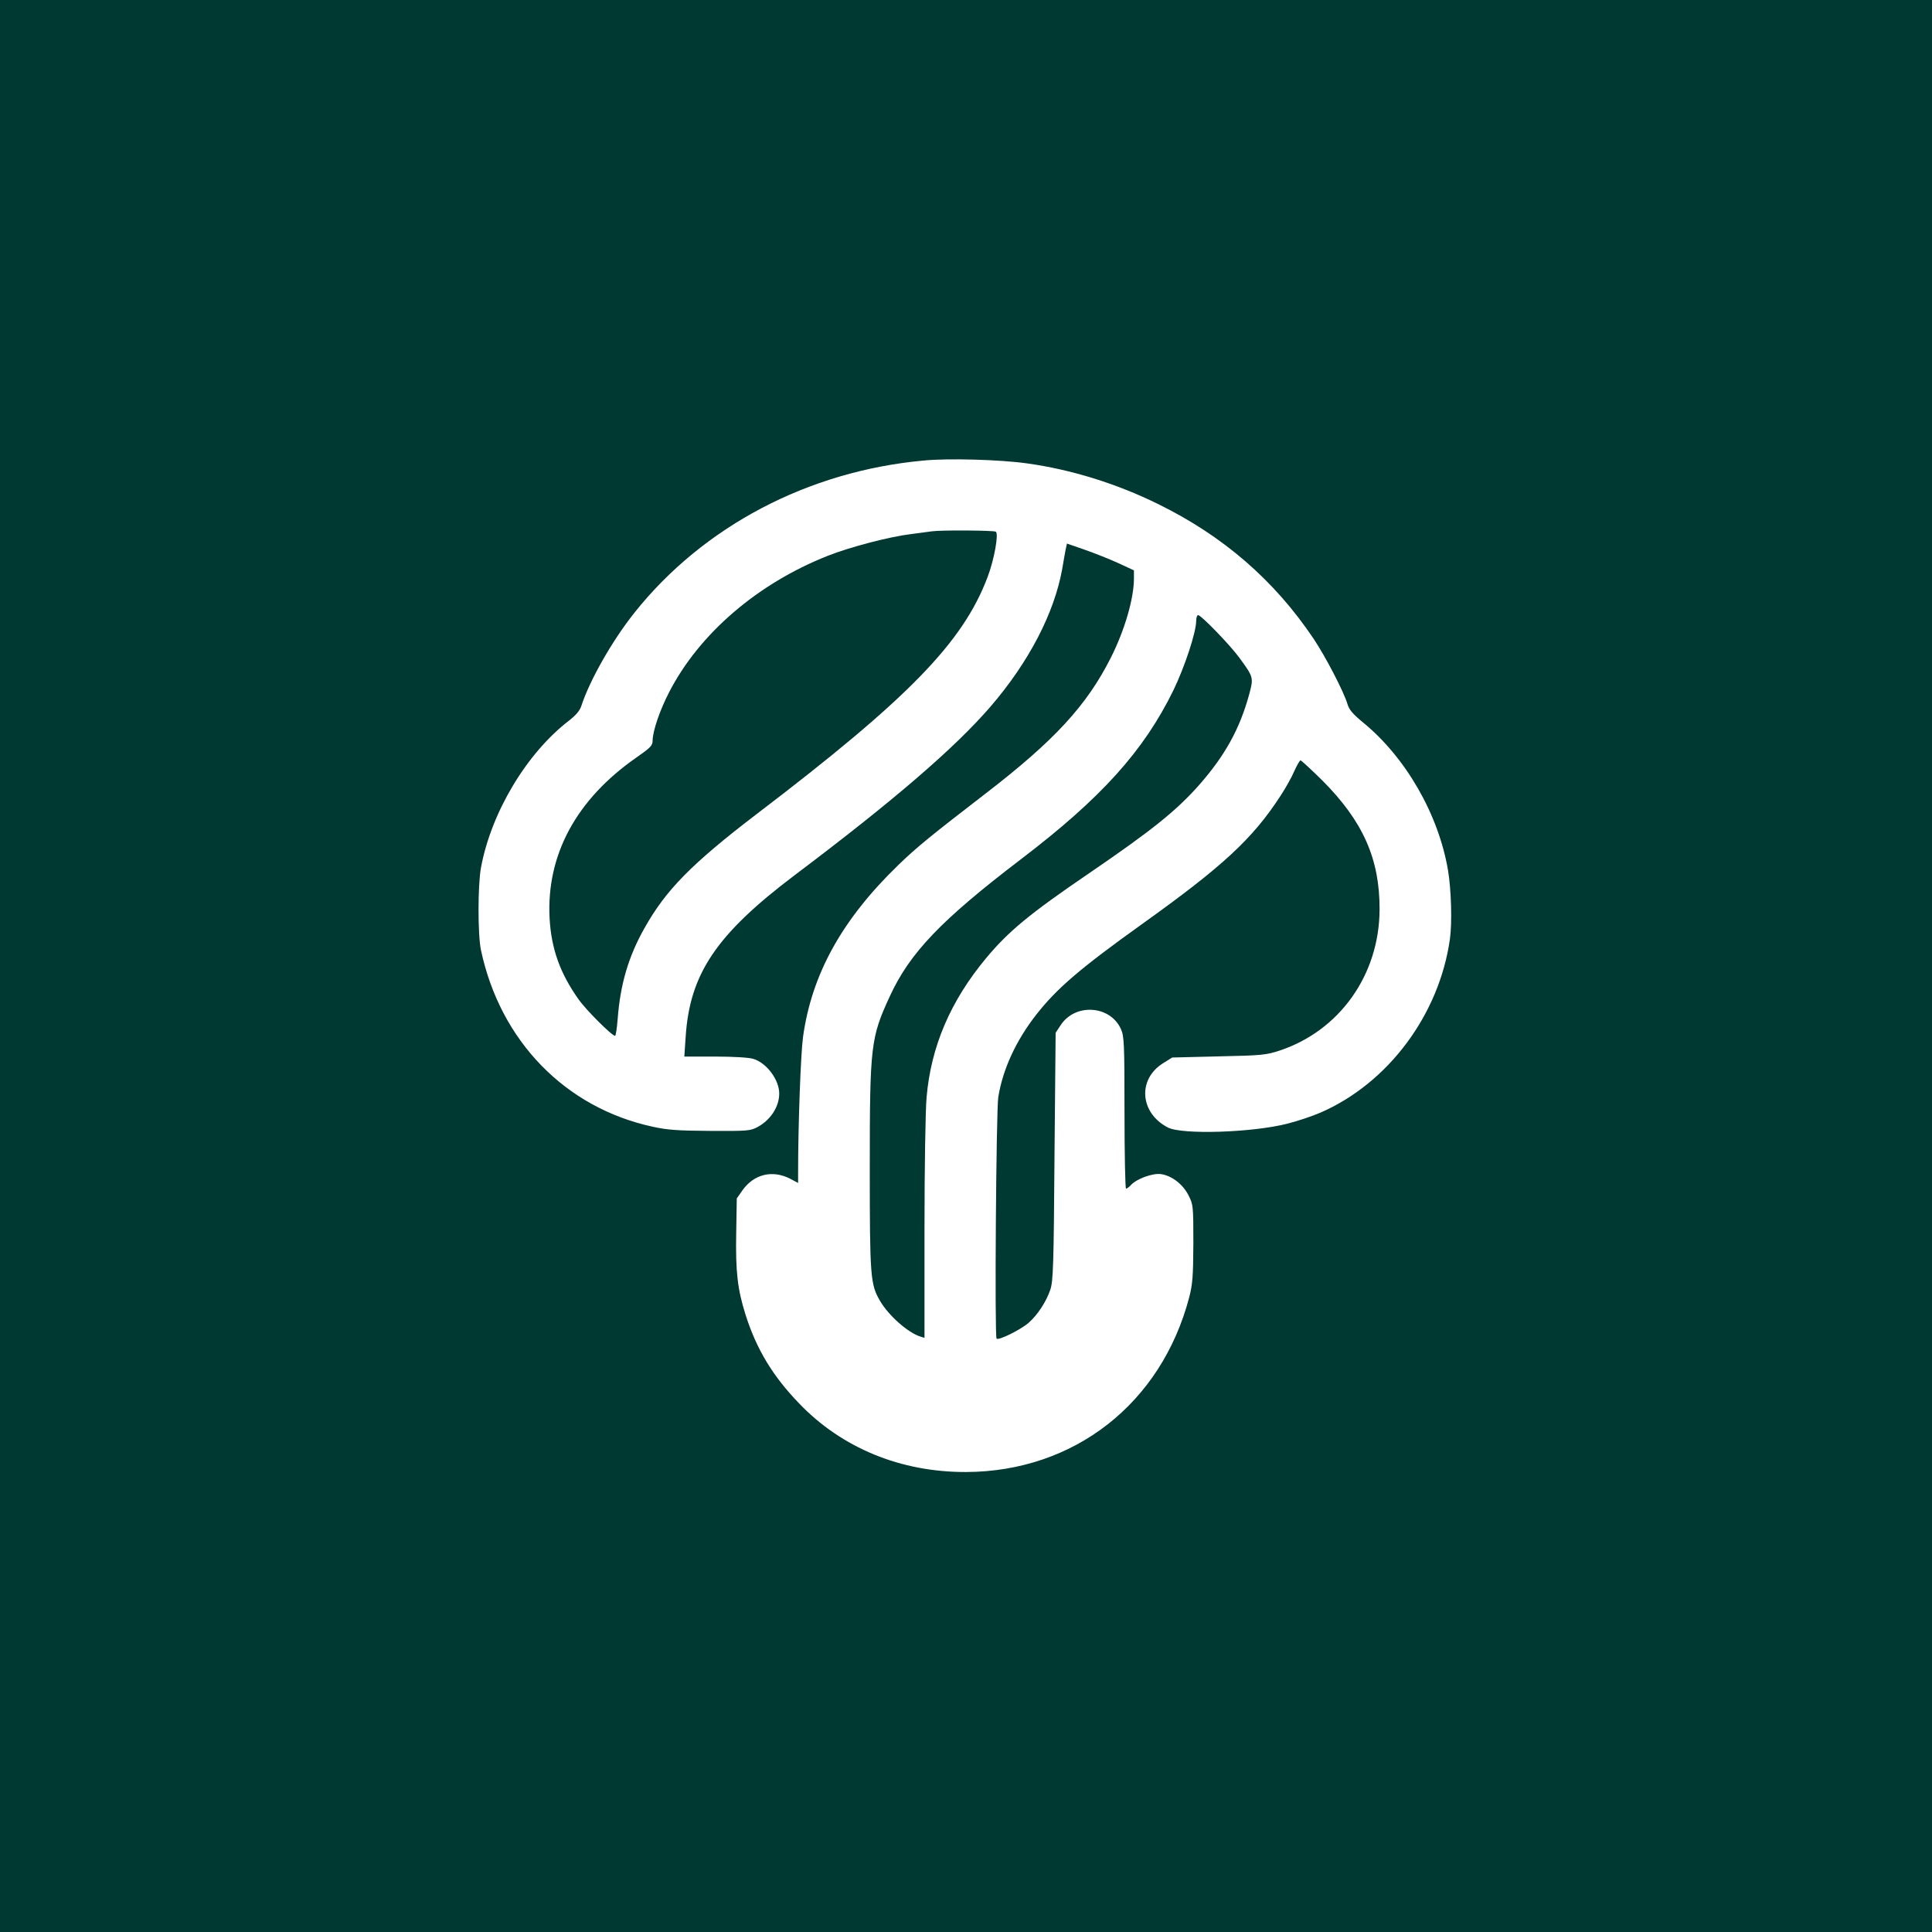
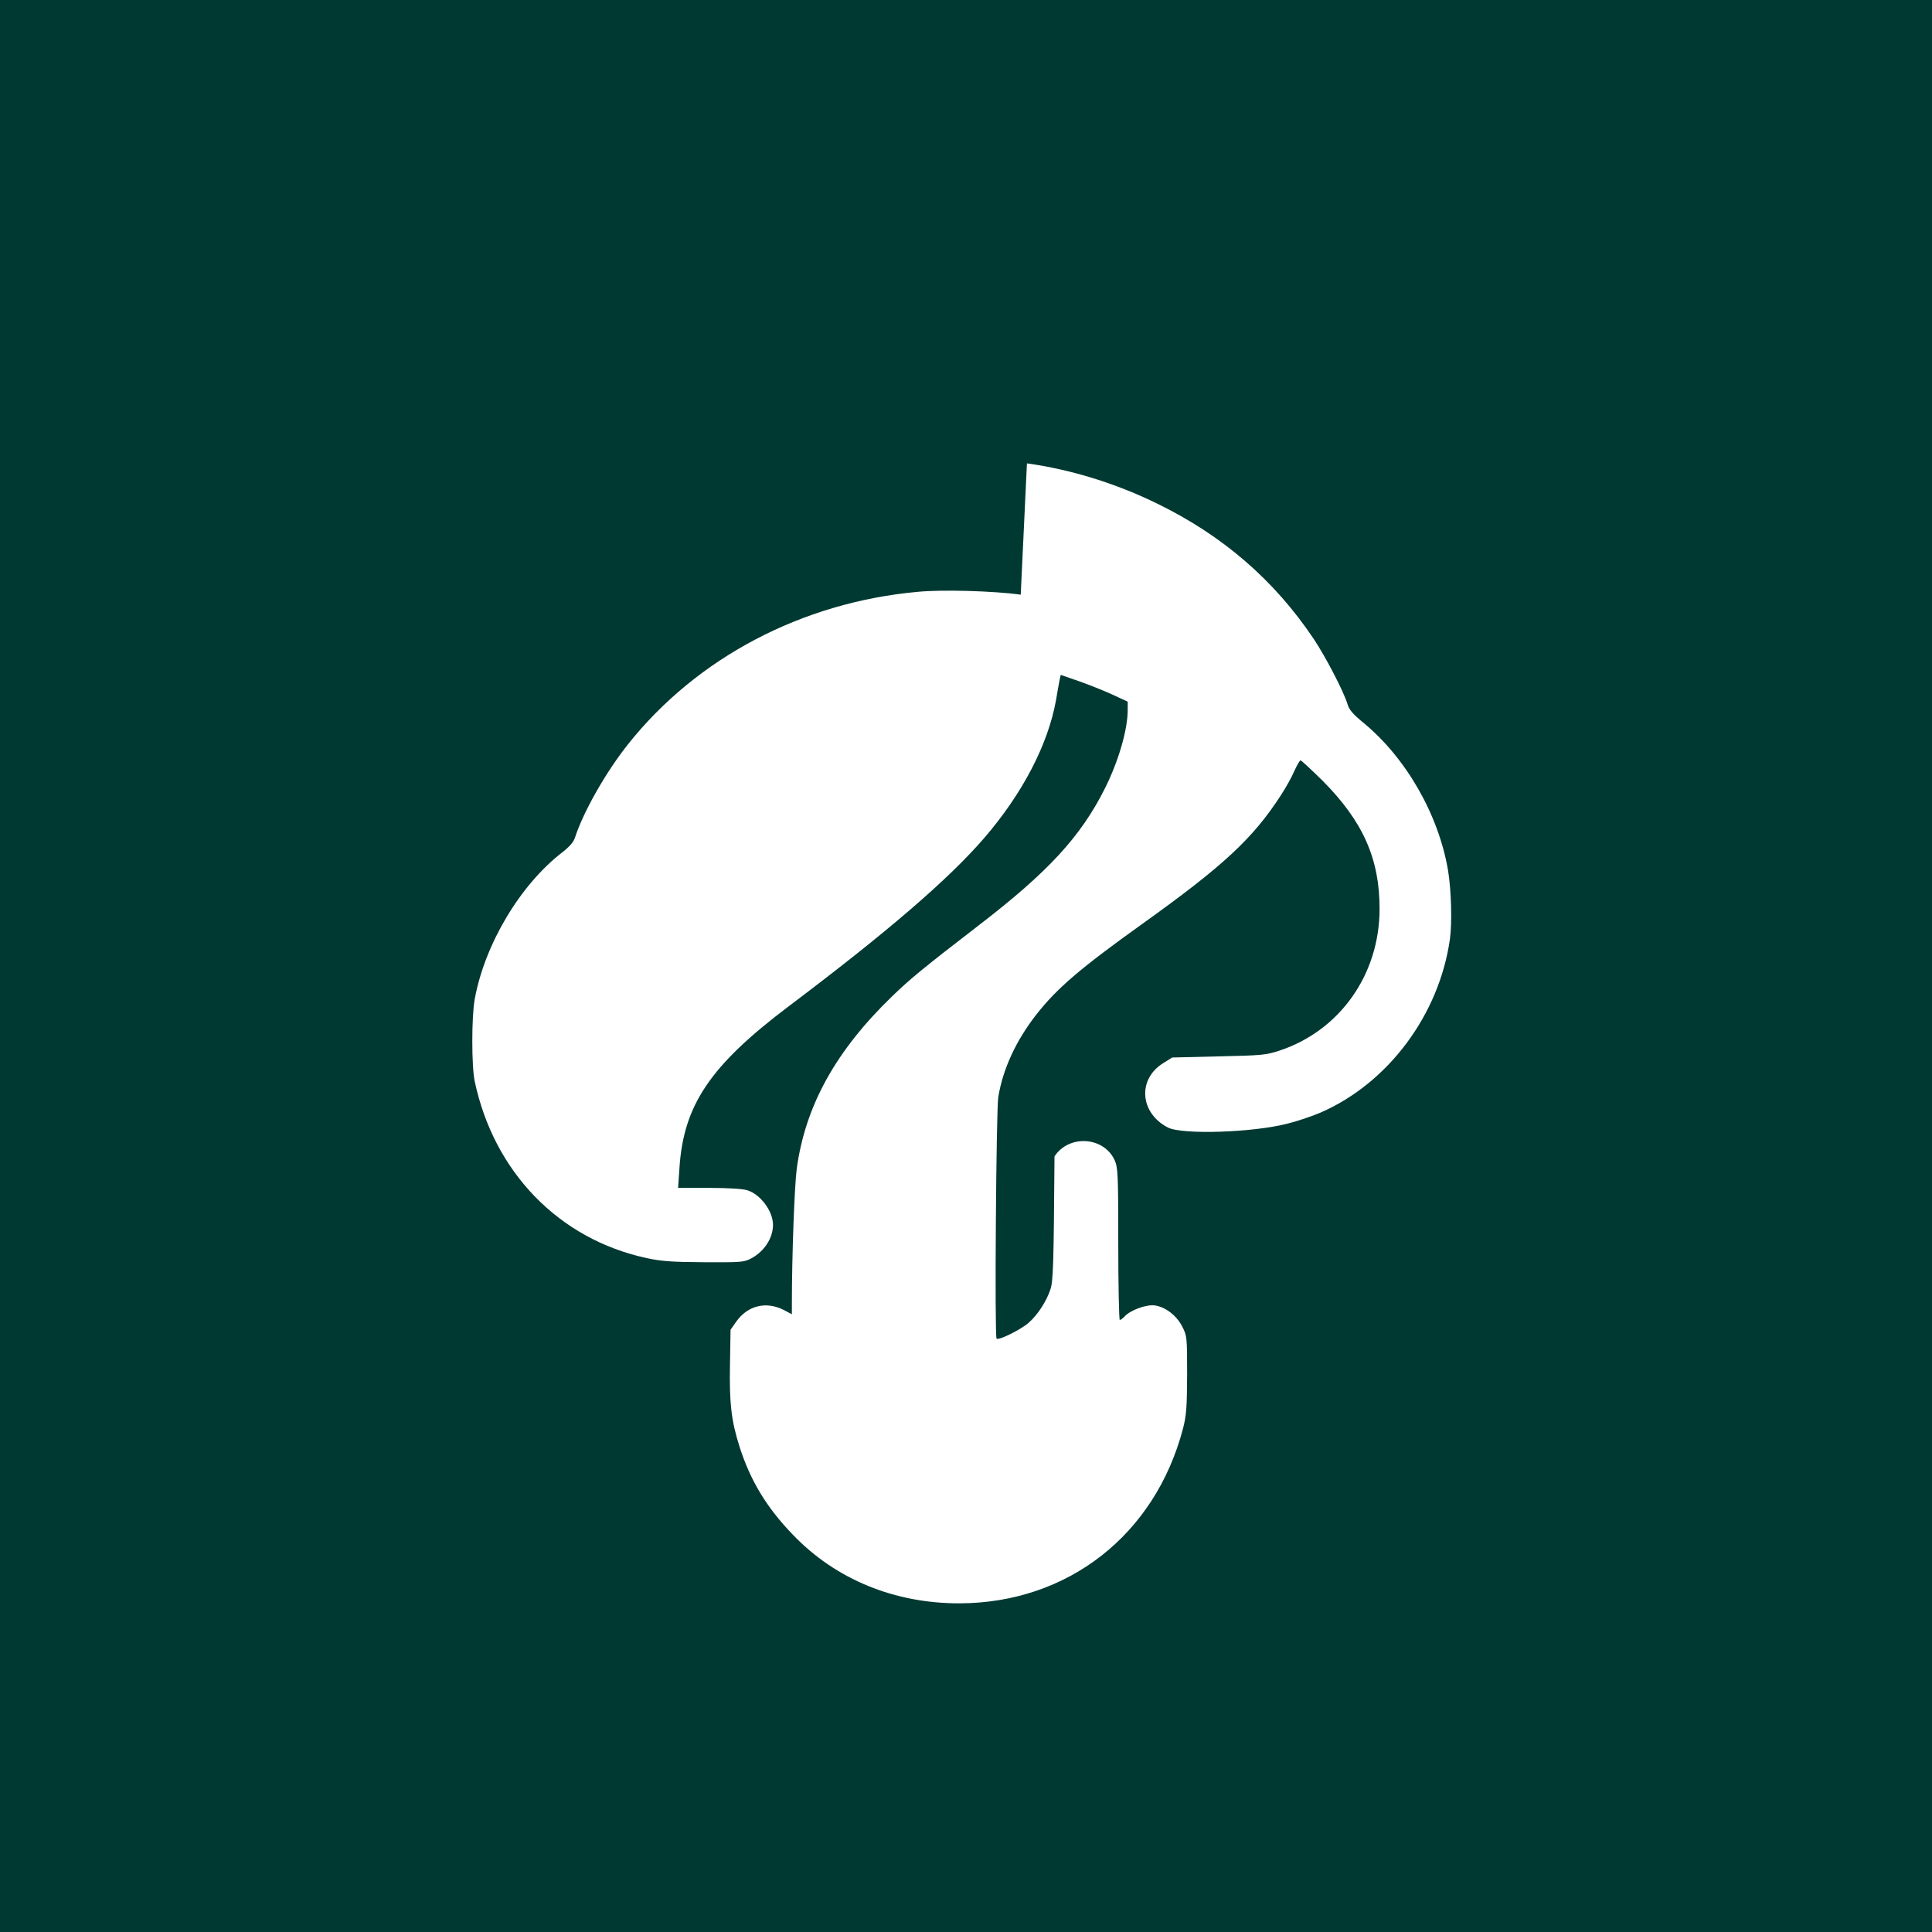
<svg xmlns="http://www.w3.org/2000/svg" version="1.0" width="1024pt" height="1024pt" viewBox="0 0 1024 1024" preserveAspectRatio="xMidYMid meet">
  <g transform="translate(0,1024) scale(0.1,-0.1)" fill="#003932" stroke="none">
-     <path d="M0 5120 l0 -5120 5120 0 5120 0 0 5120 0 5120 -5120 0 -5120 0 0 -5120z m5443 2664 c233 -32 474 -107 692 -214 346 -169 618 -404 827 -715 63 -94 160 -280 180 -347 8 -29 29 -53 81 -96 228 -186 402 -489 452 -786 17 -103 22 -276 10 -362 -56 -401 -327 -765 -686 -921 -44 -19 -124 -46 -177 -59 -185 -47 -556 -59 -632 -20 -149 77 -162 256 -25 341 l48 30 246 6 c229 5 251 7 324 31 318 106 528 402 529 748 1 268 -88 467 -303 683 -60 59 -112 107 -116 107 -4 0 -19 -26 -33 -57 -13 -31 -46 -90 -73 -131 -149 -229 -305 -373 -737 -682 -324 -232 -448 -338 -557 -477 -108 -138 -178 -290 -202 -438 -11 -69 -20 -1270 -9 -1280 11 -11 129 48 170 84 48 42 94 113 115 176 15 44 18 130 22 706 l6 655 27 41 c77 117 262 105 319 -21 17 -38 19 -73 19 -443 0 -222 4 -403 8 -403 5 0 17 9 26 19 30 33 115 64 159 58 57 -8 116 -53 146 -112 25 -49 26 -54 26 -255 -1 -176 -4 -216 -22 -286 -148 -563 -610 -924 -1183 -926 -346 -1 -658 127 -885 364 -139 144 -225 286 -283 468 -43 136 -54 229 -50 437 l3 181 30 43 c61 86 159 110 254 61 l41 -22 0 53 c0 258 14 631 26 720 46 333 206 623 506 913 95 92 167 151 459 376 368 283 539 469 667 723 73 145 122 313 122 419 l0 43 -82 38 c-46 21 -126 53 -178 71 l-95 33 -7 -32 c-3 -18 -12 -63 -18 -102 -42 -234 -176 -493 -380 -730 -189 -219 -514 -499 -1040 -895 -413 -312 -555 -522 -576 -857 l-7 -103 163 0 c96 0 179 -5 202 -12 71 -21 138 -111 138 -184 0 -70 -46 -140 -114 -177 -39 -21 -52 -22 -251 -21 -171 1 -228 5 -305 22 -464 100 -809 455 -911 937 -17 80 -17 341 0 435 53 291 241 607 466 780 37 29 58 53 66 78 44 136 164 347 282 495 364 457 920 750 1532 806 130 13 407 5 548 -15z" />
-     <path d="M4940 7424 c-14 -2 -65 -9 -113 -15 -115 -14 -324 -69 -440 -115 -372 -147 -681 -413 -840 -722 -49 -94 -87 -205 -88 -256 0 -28 -10 -38 -86 -91 -319 -222 -478 -517 -460 -853 9 -160 55 -290 153 -428 40 -57 177 -194 194 -194 4 0 10 41 14 92 14 181 57 329 142 479 113 202 250 341 594 604 806 614 1094 910 1225 1258 35 93 59 228 43 239 -13 7 -287 9 -338 2z" />
-     <path d="M6340 6949 c0 -60 -61 -244 -120 -366 -157 -322 -383 -573 -810 -898 -421 -321 -588 -495 -694 -726 -101 -219 -106 -260 -106 -908 0 -580 3 -619 55 -707 45 -77 148 -168 213 -188 l22 -7 0 578 c0 318 5 631 11 696 23 270 127 512 315 738 118 142 230 235 544 449 337 230 466 334 587 471 136 155 214 296 264 479 24 89 23 91 -53 195 -50 68 -202 225 -218 225 -5 0 -10 -14 -10 -31z" />
+     <path d="M0 5120 l0 -5120 5120 0 5120 0 0 5120 0 5120 -5120 0 -5120 0 0 -5120z m5443 2664 c233 -32 474 -107 692 -214 346 -169 618 -404 827 -715 63 -94 160 -280 180 -347 8 -29 29 -53 81 -96 228 -186 402 -489 452 -786 17 -103 22 -276 10 -362 -56 -401 -327 -765 -686 -921 -44 -19 -124 -46 -177 -59 -185 -47 -556 -59 -632 -20 -149 77 -162 256 -25 341 l48 30 246 6 c229 5 251 7 324 31 318 106 528 402 529 748 1 268 -88 467 -303 683 -60 59 -112 107 -116 107 -4 0 -19 -26 -33 -57 -13 -31 -46 -90 -73 -131 -149 -229 -305 -373 -737 -682 -324 -232 -448 -338 -557 -477 -108 -138 -178 -290 -202 -438 -11 -69 -20 -1270 -9 -1280 11 -11 129 48 170 84 48 42 94 113 115 176 15 44 18 130 22 706 c77 117 262 105 319 -21 17 -38 19 -73 19 -443 0 -222 4 -403 8 -403 5 0 17 9 26 19 30 33 115 64 159 58 57 -8 116 -53 146 -112 25 -49 26 -54 26 -255 -1 -176 -4 -216 -22 -286 -148 -563 -610 -924 -1183 -926 -346 -1 -658 127 -885 364 -139 144 -225 286 -283 468 -43 136 -54 229 -50 437 l3 181 30 43 c61 86 159 110 254 61 l41 -22 0 53 c0 258 14 631 26 720 46 333 206 623 506 913 95 92 167 151 459 376 368 283 539 469 667 723 73 145 122 313 122 419 l0 43 -82 38 c-46 21 -126 53 -178 71 l-95 33 -7 -32 c-3 -18 -12 -63 -18 -102 -42 -234 -176 -493 -380 -730 -189 -219 -514 -499 -1040 -895 -413 -312 -555 -522 -576 -857 l-7 -103 163 0 c96 0 179 -5 202 -12 71 -21 138 -111 138 -184 0 -70 -46 -140 -114 -177 -39 -21 -52 -22 -251 -21 -171 1 -228 5 -305 22 -464 100 -809 455 -911 937 -17 80 -17 341 0 435 53 291 241 607 466 780 37 29 58 53 66 78 44 136 164 347 282 495 364 457 920 750 1532 806 130 13 407 5 548 -15z" />
  </g>
</svg>